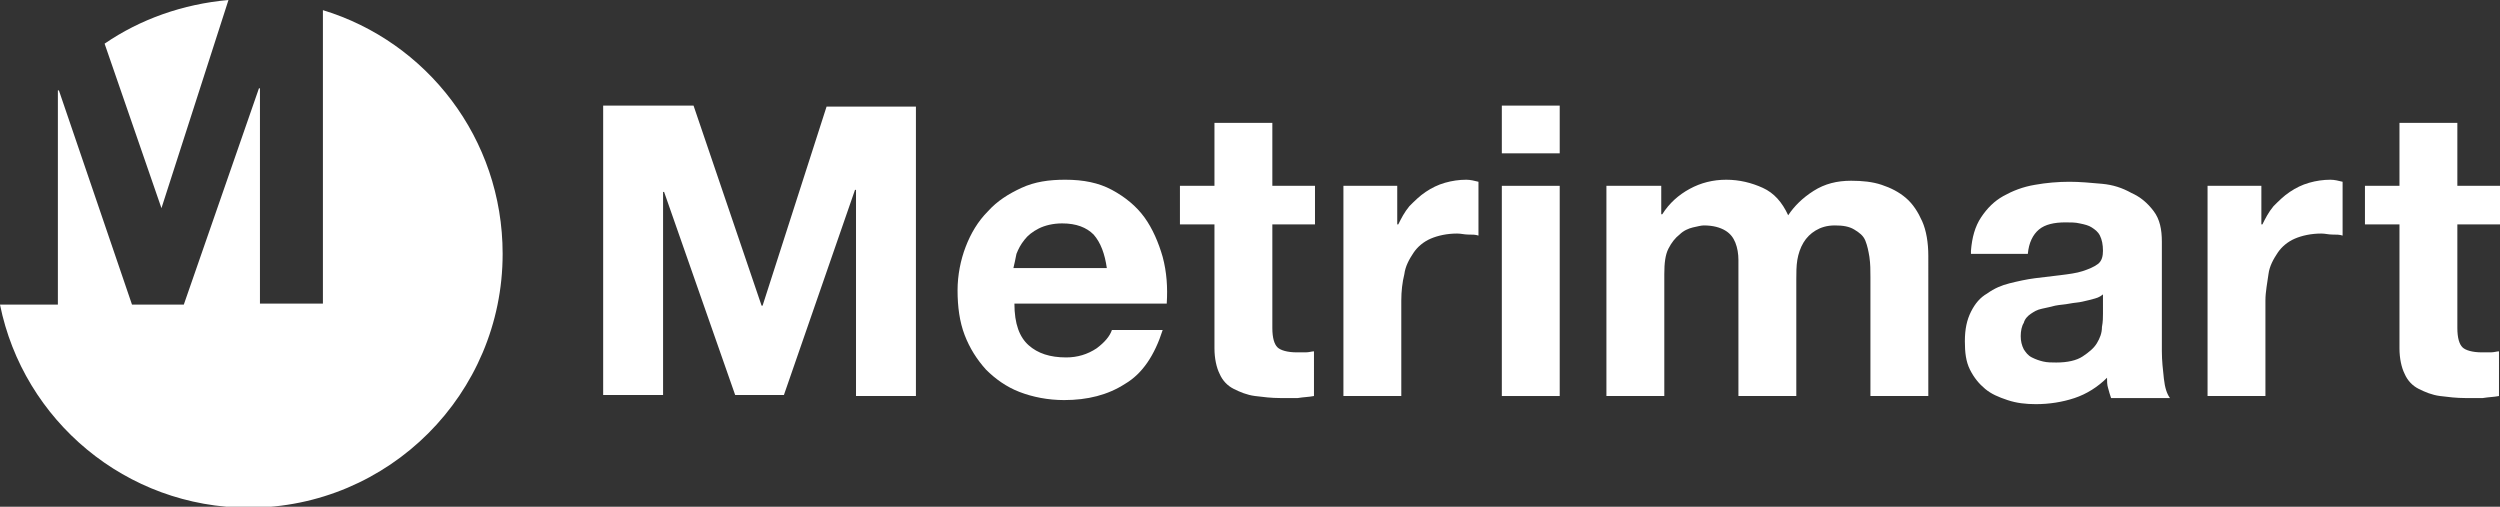
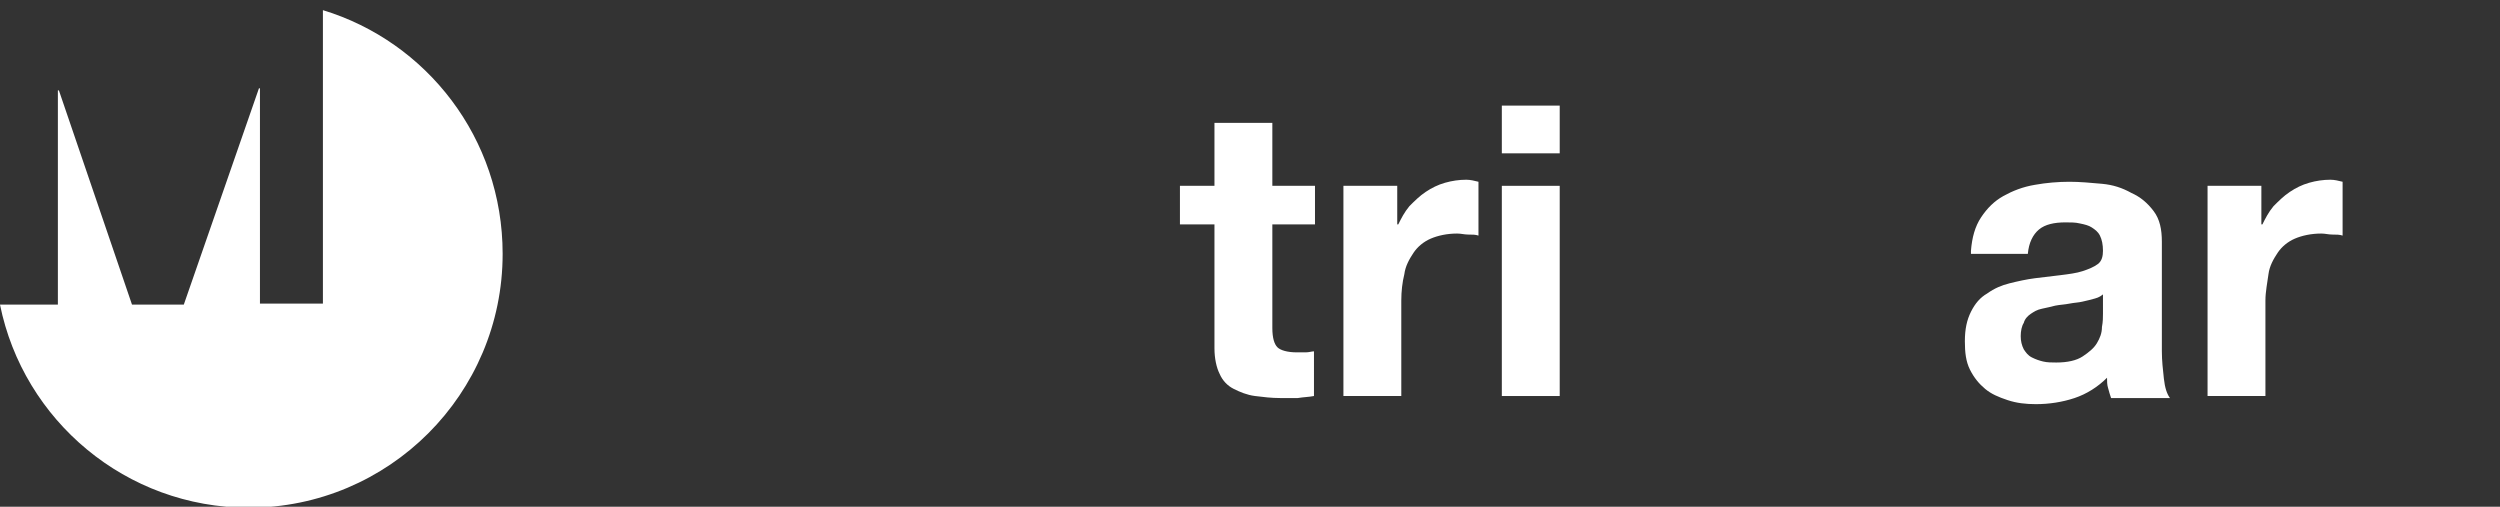
<svg xmlns="http://www.w3.org/2000/svg" version="1.1" id="Layer_1" x="0px" y="0px" viewBox="0 0 246.2 49.9" style="enable-background:new 0 0 246.2 49.9;" xml:space="preserve">
  <rect x="0" y="0" width="246.2" height="49.9" fill="#333333" stroke="none" />
  <g>
-     <path style="fill:#FFFFFF;" d="M15.9,20.5L22.5,0C18,0.4,13.8,1.9,10.3,4.3L15.9,20.5L15.9,20.5z" />
    <path style="fill:#FFFFFF;" d="M31.8,1v28.9h-6.2V8.7h-0.1l-7.4,21.3h-5.1L5.8,8.9H5.7v21.1H0c2.3,11.4,12.4,20,24.5,20   c13.8,0,25-11.2,25-25C49.5,13.6,42,4.1,31.8,1z" />
  </g>
  <g>
-     <path style="fill:#FFFFFF;" d="M68.3,10.4L75,30.1h0.1l6.3-19.6h8.8V39h-5.9V18.7h-0.1l-7,20.2h-4.8l-7-20h-0.1v20h-5.9V10.4H68.3z   " />
-     <path style="fill:#FFFFFF;" d="M101.3,34c0.9,0.8,2.1,1.2,3.7,1.2c1.1,0,2.1-0.3,3-0.9c0.8-0.6,1.3-1.2,1.5-1.8h5   c-0.8,2.5-2,4.3-3.7,5.3c-1.7,1.1-3.7,1.6-6,1.6c-1.6,0-3.1-0.3-4.4-0.8c-1.3-0.5-2.4-1.3-3.3-2.2c-0.9-1-1.6-2.1-2.1-3.4   c-0.5-1.3-0.7-2.8-0.7-4.4c0-1.5,0.3-3,0.8-4.3c0.5-1.3,1.2-2.5,2.2-3.5c0.9-1,2-1.7,3.3-2.3c1.3-0.6,2.7-0.8,4.3-0.8   c1.8,0,3.3,0.3,4.6,1c1.3,0.7,2.4,1.6,3.2,2.7c0.8,1.1,1.4,2.5,1.8,3.9c0.4,1.5,0.5,3,0.4,4.6H99.9C99.9,31.9,100.4,33.2,101.3,34z    M107.7,23.1c-0.7-0.7-1.7-1.1-3.1-1.1c-0.9,0-1.7,0.2-2.3,0.5c-0.6,0.3-1.1,0.7-1.4,1.1c-0.4,0.5-0.6,0.9-0.8,1.4   c-0.1,0.5-0.2,1-0.3,1.4h9.2C108.8,25,108.4,23.9,107.7,23.1z" />
    <path style="fill:#FFFFFF;" d="M129.5,18.3v3.8h-4.2v10.2c0,1,0.2,1.6,0.5,1.9c0.3,0.3,1,0.5,1.9,0.5c0.3,0,0.6,0,0.9,0   c0.3,0,0.6-0.1,0.8-0.1V39c-0.5,0.1-1,0.1-1.6,0.2c-0.6,0-1.2,0-1.7,0c-0.9,0-1.7-0.1-2.5-0.2c-0.8-0.1-1.5-0.4-2.1-0.7   s-1.1-0.8-1.4-1.5c-0.3-0.6-0.5-1.5-0.5-2.5V22.1h-3.4v-3.8h3.4v-6.2h5.7v6.2H129.5z" />
    <path style="fill:#FFFFFF;" d="M137.6,18.3v3.8h0.1c0.3-0.6,0.6-1.2,1.1-1.8c0.5-0.5,1-1,1.6-1.4s1.2-0.7,1.9-0.9   c0.7-0.2,1.4-0.3,2.1-0.3c0.4,0,0.8,0.1,1.2,0.2v5.3c-0.3-0.1-0.6-0.1-1-0.1c-0.4,0-0.7-0.1-1.1-0.1c-1,0-1.9,0.2-2.6,0.5   c-0.7,0.3-1.3,0.8-1.7,1.4c-0.4,0.6-0.8,1.3-0.9,2.1c-0.2,0.8-0.3,1.7-0.3,2.6V39h-5.7V18.3H137.6z" />
    <path style="fill:#FFFFFF;" d="M147.9,15.1v-4.7h5.7v4.7H147.9z M153.6,18.3V39h-5.7V18.3H153.6z" />
-     <path style="fill:#FFFFFF;" d="M163.6,18.3v2.8h0.1c0.7-1.1,1.6-1.9,2.7-2.5c1.1-0.6,2.3-0.9,3.6-0.9c1.3,0,2.5,0.3,3.6,0.8   c1.1,0.5,1.9,1.4,2.5,2.7c0.6-0.9,1.4-1.7,2.5-2.4c1.1-0.7,2.3-1,3.7-1c1.1,0,2.1,0.1,3,0.4c0.9,0.3,1.7,0.7,2.4,1.3   c0.7,0.6,1.2,1.4,1.6,2.3c0.4,0.9,0.6,2.1,0.6,3.4V39h-5.7V27.3c0-0.7,0-1.3-0.1-2c-0.1-0.6-0.2-1.1-0.4-1.6   c-0.2-0.5-0.6-0.8-1.1-1.1c-0.5-0.3-1.1-0.4-1.9-0.4s-1.4,0.2-1.9,0.5c-0.5,0.3-0.9,0.7-1.2,1.2s-0.5,1.1-0.6,1.7   c-0.1,0.6-0.1,1.3-0.1,1.9V39h-5.7V27.4c0-0.6,0-1.2,0-1.8c0-0.6-0.1-1.2-0.3-1.7c-0.2-0.5-0.5-0.9-1-1.2c-0.5-0.3-1.2-0.5-2.1-0.5   c-0.3,0-0.6,0.1-1.1,0.2c-0.4,0.1-0.9,0.3-1.3,0.7c-0.4,0.3-0.8,0.8-1.1,1.4c-0.3,0.6-0.4,1.4-0.4,2.5v12h-5.7V18.3H163.6z" />
    <path style="fill:#FFFFFF;" d="M194.1,24.7c0.1-1.3,0.4-2.4,1-3.3c0.6-0.9,1.3-1.6,2.2-2.1c0.9-0.5,1.9-0.9,3.1-1.1   c1.1-0.2,2.3-0.3,3.4-0.3c1,0,2.1,0.1,3.2,0.2s2,0.4,2.9,0.9c0.9,0.4,1.6,1,2.2,1.8c0.6,0.8,0.8,1.8,0.8,3v10.8   c0,0.9,0.1,1.8,0.2,2.7s0.3,1.5,0.6,1.9h-5.8c-0.1-0.3-0.2-0.6-0.3-1c-0.1-0.3-0.1-0.7-0.1-1c-0.9,0.9-2,1.6-3.2,2   s-2.5,0.6-3.8,0.6c-1,0-1.9-0.1-2.8-0.4s-1.6-0.6-2.2-1.1c-0.6-0.5-1.1-1.1-1.5-1.9c-0.4-0.8-0.5-1.7-0.5-2.8   c0-1.2,0.2-2.1,0.6-2.9c0.4-0.8,0.9-1.4,1.6-1.8c0.7-0.5,1.4-0.8,2.2-1s1.7-0.4,2.5-0.5c0.9-0.1,1.7-0.2,2.5-0.3   c0.8-0.1,1.6-0.2,2.2-0.4c0.6-0.2,1.1-0.4,1.5-0.7c0.4-0.3,0.5-0.8,0.5-1.3c0-0.6-0.1-1.1-0.3-1.5c-0.2-0.4-0.5-0.6-0.8-0.8   c-0.3-0.2-0.7-0.3-1.2-0.4c-0.4-0.1-0.9-0.1-1.4-0.1c-1.1,0-2,0.2-2.6,0.7c-0.6,0.5-1,1.3-1.1,2.4H194.1z M207.2,28.9   c-0.2,0.2-0.5,0.4-0.9,0.5c-0.4,0.1-0.7,0.2-1.2,0.3c-0.4,0.1-0.8,0.1-1.3,0.2c-0.5,0.1-0.9,0.1-1.4,0.2c-0.4,0.1-0.8,0.2-1.3,0.3   s-0.8,0.3-1.1,0.5c-0.3,0.2-0.6,0.5-0.7,0.9c-0.2,0.3-0.3,0.8-0.3,1.3c0,0.5,0.1,0.9,0.3,1.3c0.2,0.3,0.4,0.6,0.8,0.8   s0.7,0.3,1.1,0.4c0.4,0.1,0.9,0.1,1.3,0.1c1.1,0,2-0.2,2.6-0.6c0.6-0.4,1.1-0.8,1.4-1.3c0.3-0.5,0.5-1,0.5-1.6   c0.1-0.5,0.1-1,0.1-1.3V28.9z" />
    <path style="fill:#FFFFFF;" d="M222.7,18.3v3.8h0.1c0.3-0.6,0.6-1.2,1.1-1.8c0.5-0.5,1-1,1.6-1.4c0.6-0.4,1.2-0.7,1.9-0.9   c0.7-0.2,1.4-0.3,2.1-0.3c0.4,0,0.8,0.1,1.2,0.2v5.3c-0.3-0.1-0.6-0.1-1-0.1c-0.4,0-0.7-0.1-1.1-0.1c-1,0-1.9,0.2-2.6,0.5   c-0.7,0.3-1.3,0.8-1.7,1.4c-0.4,0.6-0.8,1.3-0.9,2.1s-0.3,1.7-0.3,2.6V39h-5.7V18.3H222.7z" />
-     <path style="fill:#FFFFFF;" d="M246.2,18.3v3.8h-4.2v10.2c0,1,0.2,1.6,0.5,1.9c0.3,0.3,1,0.5,1.9,0.5c0.3,0,0.6,0,0.9,0   c0.3,0,0.6-0.1,0.8-0.1V39c-0.5,0.1-1,0.1-1.6,0.2c-0.6,0-1.2,0-1.7,0c-0.9,0-1.7-0.1-2.5-0.2c-0.8-0.1-1.5-0.4-2.1-0.7   c-0.6-0.3-1.1-0.8-1.4-1.5c-0.3-0.6-0.5-1.5-0.5-2.5V22.1h-3.4v-3.8h3.4v-6.2h5.7v6.2H246.2z" />
  </g>
</svg>